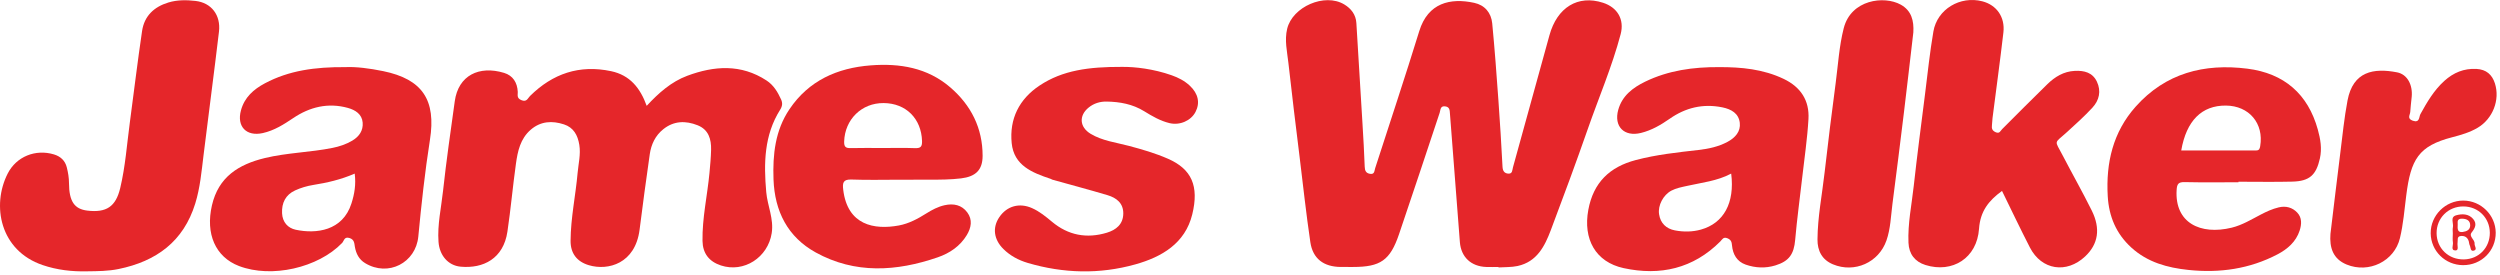
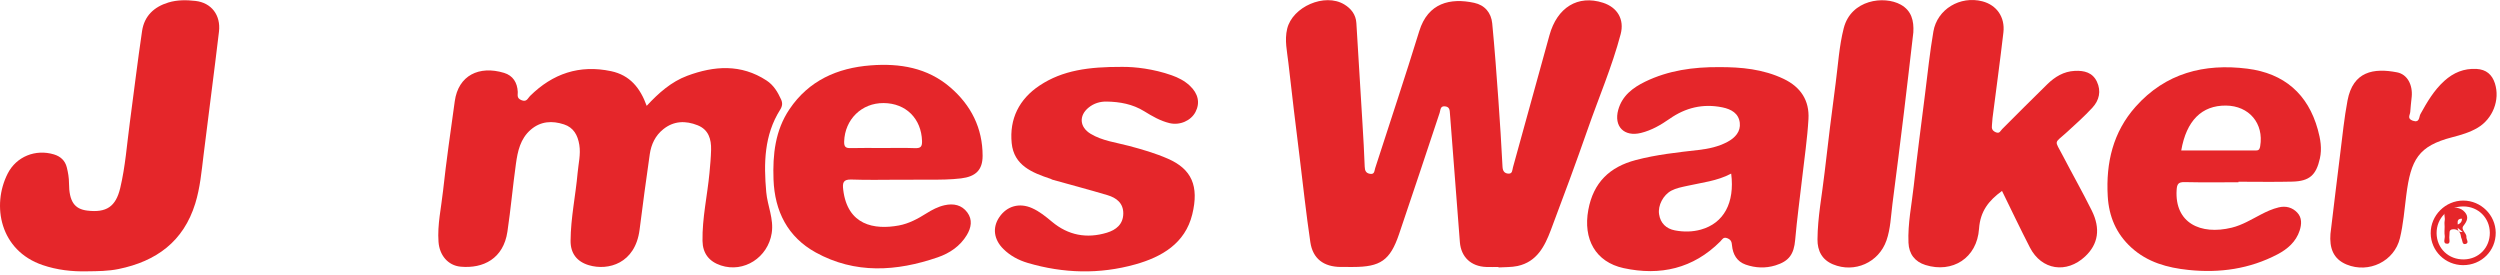
<svg xmlns="http://www.w3.org/2000/svg" width="100%" height="100%" viewBox="0 0 455 50" version="1.1" xml:space="preserve" style="fill-rule:evenodd;clip-rule:evenodd;stroke-linejoin:round;stroke-miterlimit:2;">
  <g>
    <path d="M294.959,6.219c0.712,-2.696 -0.591,-4.871 -3.21,-5.718c-4.571,-1.478 -8.356,0.84 -9.753,5.931c-2.2,8.006 -4.434,16.006 -6.634,24.016c-0.144,0.525 -0.072,1.206 -0.859,1.15c-0.688,-0.05 -1.004,-0.466 -1.044,-1.225c-0.21,-4.025 -0.453,-8.047 -0.744,-12.066c-0.337,-4.688 -0.678,-9.378 -1.131,-14.056c-0.188,-1.925 -1.35,-3.322 -3.288,-3.738c-4.328,-0.934 -8.403,-0.006 -9.99,5.147c-2.572,8.344 -5.341,16.628 -8.022,24.941c-0.163,0.497 -0.094,1.181 -0.947,1.034c-0.734,-0.125 -0.934,-0.569 -0.959,-1.294c-0.091,-2.625 -0.25,-5.247 -0.407,-7.865c-0.362,-6.097 -0.728,-12.194 -1.112,-18.288c-0.094,-1.525 -0.95,-2.634 -2.216,-3.39c-3.562,-2.132 -9.409,0.434 -10.378,4.44c-0.506,2.103 -0.006,4.131 0.219,6.175c0.625,5.694 1.34,11.378 2.034,17.066c0.638,5.203 1.2,10.419 1.966,15.603c0.447,3.016 2.447,4.484 5.537,4.503c0.741,0.006 1.478,0.003 2.219,0.003c4.997,0 6.756,-1.19 8.384,-5.965c2.51,-7.35 4.932,-14.729 7.394,-22.091c0.175,-0.525 0.088,-1.306 1.025,-1.172c0.81,0.116 0.803,0.694 0.85,1.344c0.585,7.79 1.191,15.581 1.806,23.369c0.216,2.721 2.044,4.421 4.807,4.515c0.737,0.025 1.478,0.006 2.215,0.006c0.003,0.025 0.003,0.054 0.007,0.079c1.162,-0.079 2.356,-0.016 3.481,-0.263c3.512,-0.769 4.931,-3.587 6.047,-6.544c2.29,-6.072 4.55,-12.159 6.687,-18.287c2.013,-5.785 4.45,-11.428 6.016,-17.36" style="fill:#e5262a;fill-rule:nonzero;" />
    <path d="M141.995,19.958c0.412,-0.654 0.453,-1.229 0.159,-1.869c-0.616,-1.347 -1.356,-2.594 -2.647,-3.441c-4.644,-3.034 -9.528,-2.678 -14.419,-0.859c-2.903,1.081 -5.215,3.125 -7.39,5.475c-1.178,-3.263 -3.053,-5.585 -6.475,-6.31c-5.769,-1.221 -10.631,0.438 -14.76,4.519c-0.412,0.406 -0.6,1.181 -1.603,0.741c-0.865,-0.378 -0.6,-0.95 -0.625,-1.491c-0.087,-1.697 -0.878,-2.969 -2.493,-3.459c-4.535,-1.375 -8.325,0.444 -8.975,5.162c-0.75,5.432 -1.541,10.86 -2.132,16.31c-0.331,3.087 -1.05,6.147 -0.825,9.284c0.172,2.425 1.713,4.3 4.028,4.516c4.122,0.378 7.785,-1.466 8.513,-6.378c0.609,-4.097 0.972,-8.232 1.547,-12.338c0.319,-2.291 0.794,-4.572 2.703,-6.219c1.822,-1.568 3.922,-1.659 6.047,-0.962c1.722,0.562 2.503,1.937 2.79,3.734c0.275,1.744 -0.159,3.394 -0.309,5.075c-0.366,4.128 -1.256,8.203 -1.284,12.363c-0.019,2.29 1.14,3.803 3.328,4.456c3.515,1.044 8.444,-0.294 9.231,-6.456c0.584,-4.588 1.194,-9.175 1.856,-13.753c0.26,-1.782 1.003,-3.379 2.463,-4.544c1.922,-1.538 4.053,-1.578 6.228,-0.722c2.019,0.797 2.516,2.537 2.469,4.481c-0.035,1.4 -0.163,2.8 -0.294,4.2c-0.388,4.125 -1.334,8.194 -1.269,12.363c0.038,2.259 1.172,3.756 3.347,4.475c4.194,1.384 8.553,-1.453 9.247,-5.869c0.412,-2.628 -0.772,-4.972 -0.994,-7.478c-0.462,-5.231 -0.397,-10.363 2.538,-15.006" style="fill:#e5262a;fill-rule:nonzero;" />
    <path d="M376.171,24.056c1.588,-1.444 3.188,-2.884 4.641,-4.453c1.247,-1.344 1.637,-3.022 0.822,-4.744c-0.788,-1.656 -2.285,-2.044 -4.016,-1.959c-2.034,0.097 -3.622,1.084 -5.003,2.425c-2.772,2.694 -5.484,5.45 -8.225,8.175c-0.316,0.315 -0.453,0.875 -1.159,0.572c-0.647,-0.275 -0.778,-0.685 -0.697,-1.294c0.059,-0.425 0.05,-0.856 0.103,-1.278c0.662,-5.197 1.378,-10.385 1.981,-15.588c0.325,-2.812 -1.237,-5 -3.831,-5.672c-4.028,-1.046 -8.209,1.425 -8.909,5.482c-0.65,3.778 -1.041,7.6 -1.522,11.406c-0.7,5.559 -1.435,11.112 -2.05,16.681c-0.378,3.45 -1.11,6.875 -0.963,10.372c0.085,2.05 1.169,3.45 3.088,4.05c4.909,1.534 9.381,-1.25 9.753,-6.591c0.222,-3.2 1.753,-5.121 4.181,-6.893c1.694,3.45 3.331,6.903 5.081,10.303c2.116,4.109 6.66,4.809 10.057,1.615c2.368,-2.225 2.843,-5.031 1.193,-8.353c-1.678,-3.375 -3.54,-6.659 -5.281,-10.006c-1.522,-2.928 -1.622,-2.084 0.756,-4.25" style="fill:#e5262a;fill-rule:nonzero;" />
    <path d="M309.579,41.782c-1.566,0.441 -3.184,0.447 -4.753,0.147c-1.563,-0.3 -2.628,-1.294 -2.875,-2.944c-0.241,-1.597 0.756,-3.509 2.25,-4.294c0.869,-0.456 1.834,-0.631 2.794,-0.847c2.718,-0.615 5.528,-0.89 8.081,-2.25c0.678,5.332 -1.356,9.025 -5.497,10.188m15.059,-27.419c-3.753,-1.794 -7.746,-2.156 -11.737,-2.147c-4.734,-0.034 -9.263,0.6 -13.481,2.647c-2.244,1.091 -4.191,2.56 -4.903,5.135c-0.832,3.018 1.084,4.953 4.14,4.196c1.931,-0.478 3.61,-1.453 5.222,-2.578c2.891,-2.025 6.056,-2.79 9.575,-2.081c1.659,0.338 2.984,1.103 3.188,2.816c0.187,1.606 -0.85,2.728 -2.247,3.475c-1.644,0.875 -3.428,1.259 -5.26,1.468c-3.831,0.438 -7.662,0.844 -11.412,1.832c-4.788,1.256 -7.728,4.109 -8.647,9.056c-0.988,5.328 1.306,9.503 6.422,10.616c6.647,1.44 12.656,0.093 17.594,-4.85c0.35,-0.35 0.543,-0.904 1.321,-0.575c0.666,0.281 0.757,0.703 0.81,1.268c0.15,1.647 0.894,2.96 2.494,3.519c1.759,0.613 3.593,0.703 5.418,0.141c2.5,-0.775 3.363,-2.06 3.588,-4.65c0.328,-3.763 0.847,-7.51 1.272,-11.266c0.406,-3.575 0.943,-7.141 1.147,-10.725c0.193,-3.35 -1.394,-5.812 -4.504,-7.297" style="fill:#e5262a;fill-rule:nonzero;" />
-     <path d="M63.968,37.015c-1.594,5.022 -6.435,5.584 -10.138,4.8c-1.434,-0.303 -2.416,-1.369 -2.494,-3.003c-0.09,-1.891 0.641,-3.359 2.372,-4.156c1.035,-0.475 2.172,-0.813 3.3,-0.994c2.528,-0.403 5.006,-0.963 7.55,-2.066c0.25,2.013 -0.047,3.71 -0.59,5.419m5.756,-24.072c-2.481,-0.509 -4.956,-0.819 -6.847,-0.725c-5.534,-0.044 -10.281,0.613 -14.669,2.947c-2.062,1.1 -3.703,2.544 -4.353,4.916c-0.803,2.934 0.981,4.812 3.984,4.137c2.075,-0.465 3.8,-1.565 5.535,-2.731c3.019,-2.028 6.34,-2.844 9.94,-1.847c1.363,0.378 2.566,1.141 2.691,2.669c0.119,1.431 -0.616,2.537 -1.9,3.294c-1.125,0.665 -2.331,1.062 -3.587,1.315c-4.075,0.822 -8.272,0.869 -12.329,1.85c-4.759,1.156 -8.421,3.428 -9.615,8.6c-1.194,5.166 0.609,9.397 4.931,11.05c5.909,2.256 14.384,0.335 18.763,-4.203c0.337,-0.35 0.359,-1.197 1.337,-0.897c0.903,0.278 0.878,0.997 0.975,1.566c0.222,1.281 0.753,2.328 1.866,3.003c4.206,2.556 9.231,-0.056 9.687,-4.844c0.56,-5.878 1.197,-11.759 2.116,-17.59c1.144,-7.235 -1.344,-11.035 -8.525,-12.51" style="fill:#e5262a;fill-rule:nonzero;" />
    <path d="M35.585,0.169c-1.628,-0.181 -3.3,-0.213 -4.934,0.284c-2.644,0.8 -4.391,2.475 -4.794,5.191c-0.822,5.54 -1.481,11.103 -2.228,16.656c-0.534,3.978 -0.812,7.997 -1.747,11.916c-0.809,3.4 -2.509,4.525 -5.984,4.115c-2.36,-0.281 -3.322,-1.675 -3.341,-4.993c-0.003,-0.994 -0.165,-1.944 -0.403,-2.888c-0.306,-1.228 -1.156,-1.997 -2.341,-2.35c-3.34,-1.003 -6.834,0.378 -8.418,3.497c-2.947,5.8 -1.403,13.997 6.35,16.641c2.64,0.9 5.362,1.212 8.143,1.14c1.9,-0.022 3.804,-0.031 5.682,-0.415c6.881,-1.407 11.828,-5.01 13.968,-11.932c0.888,-2.878 1.144,-5.837 1.507,-8.793c0.918,-7.497 1.922,-14.988 2.809,-22.488c0.353,-2.991 -1.384,-5.256 -4.269,-5.581" style="fill:#e5262a;fill-rule:nonzero;" />
    <path d="M411.355,26.607c-0.084,0.497 -0.2,0.778 -0.756,0.775c-4.528,-0.006 -9.056,-0.003 -13.613,-0.003c0.941,-5.431 3.744,-8.197 8.119,-8.165c4.234,0.028 6.947,3.256 6.25,7.393m-2.344,-14.109c-7.865,-0.994 -14.884,0.816 -20.315,6.906c-4.141,4.641 -5.432,10.231 -5.088,16.294c0.21,3.684 1.525,6.837 4.303,9.366c2.95,2.684 6.56,3.665 10.391,4.065c5.666,0.594 11.125,-0.175 16.206,-2.84c1.813,-0.95 3.363,-2.282 4.028,-4.325c0.369,-1.138 0.444,-2.344 -0.443,-3.275c-0.894,-0.938 -2.063,-1.26 -3.372,-0.944c-1.141,0.272 -2.188,0.753 -3.222,1.29c-1.731,0.897 -3.403,1.932 -5.331,2.404c-5.691,1.39 -10.388,-0.872 -10.022,-6.85c0.065,-1.107 0.322,-1.469 1.468,-1.444c3.26,0.075 6.525,0.028 9.788,0.028l-0,-0.097c3.262,0 6.525,0.063 9.784,-0.019c3.16,-0.075 4.36,-1.203 5.035,-4.222c0.403,-1.806 0.097,-3.543 -0.375,-5.24c-1.8,-6.5 -6.132,-10.247 -12.835,-11.097" style="fill:#e5262a;fill-rule:nonzero;" />
    <path d="M166.498,26.961c-1.965,-0.075 -3.934,-0.022 -5.9,-0.022c-1.906,-0 -3.812,-0.038 -5.719,0.015c-0.918,0.029 -1.275,-0.175 -1.243,-1.203c0.128,-4.009 3.175,-7.025 7.187,-6.993c4.075,0.028 6.863,2.84 6.988,6.912c0.034,1.075 -0.297,1.328 -1.313,1.291m6.444,-11.069c-4.166,-3.578 -9.191,-4.4 -14.472,-3.994c-6.094,0.466 -11.278,2.772 -14.787,7.981c-2.607,3.866 -3.063,8.247 -2.904,12.769c0.21,5.794 2.575,10.481 7.679,13.297c7.162,3.953 14.709,3.472 22.212,0.888c2.166,-0.747 4.069,-2.019 5.291,-4.054c0.803,-1.334 1.078,-2.781 0.087,-4.118c-1.019,-1.375 -2.5,-1.672 -4.125,-1.313c-1.209,0.269 -2.29,0.841 -3.328,1.494c-1.556,0.981 -3.178,1.856 -5,2.194c-4.478,0.828 -9.35,-0.032 -10.128,-6.5c-0.153,-1.257 -0.031,-1.922 1.522,-1.86c2.887,0.11 5.784,0.032 8.675,0.032c1.847,-0 3.694,0.003 5.54,-0.004c1.904,-0.006 3.8,-0.006 5.704,-0.237c2.634,-0.322 3.925,-1.494 3.928,-4.106c-0,-5.047 -2.094,-9.203 -5.894,-12.469" style="fill:#e5262a;fill-rule:nonzero;" />
    <path d="M213.223,13.692c-3.278,-1.153 -6.669,-1.55 -9.056,-1.519c-5.982,-0.019 -10.76,0.603 -14.954,3.388c-3.728,2.475 -5.525,6.078 -5.087,10.487c0.403,4.075 3.737,5.385 7.084,6.5c0.116,0.038 0.216,0.125 0.332,0.156c3.346,0.938 6.706,1.825 10.037,2.819c1.616,0.485 2.878,1.447 2.859,3.341c-0.015,1.953 -1.315,2.984 -2.99,3.49c-3.656,1.104 -7.019,0.485 -9.985,-1.993c-1.128,-0.944 -2.265,-1.875 -3.628,-2.482c-2.297,-1.021 -4.572,-0.396 -5.959,1.644c-1.291,1.897 -1.013,4.063 0.744,5.8c1.25,1.235 2.762,2.035 4.422,2.528c6.503,1.922 13.09,2.091 19.593,0.266c4.813,-1.35 9.066,-3.822 10.357,-9.103c1.265,-5.172 -0.116,-8.238 -4.429,-10.125c-2.296,-1.003 -4.693,-1.7 -7.115,-2.341c-2.35,-0.625 -4.813,-0.906 -6.953,-2.194c-2.016,-1.212 -2.182,-3.312 -0.347,-4.79c0.937,-0.756 2.059,-1.1 3.256,-1.078c2.416,0.04 4.734,0.459 6.838,1.759c1.45,0.894 2.931,1.763 4.618,2.166c1.875,0.447 3.894,-0.441 4.722,-2.035c0.863,-1.659 0.5,-3.34 -1.04,-4.781c-0.954,-0.891 -2.091,-1.472 -3.319,-1.903" style="fill:#e5262a;fill-rule:nonzero;" />
    <path d="M345.921,0.837c-2.997,-1.656 -9.028,-0.931 -10.363,4.3c-0.831,3.256 -1.021,6.616 -1.459,9.931c-0.716,5.441 -1.403,10.881 -2.022,16.335c-0.459,4.056 -1.265,8.081 -1.294,12.181c-0.015,2.056 0.822,3.694 2.816,4.525c3.928,1.637 8.334,-0.328 9.734,-4.335c0.75,-2.15 0.804,-4.428 1.091,-6.656c0.725,-5.562 1.419,-11.128 2.097,-16.694c0.587,-4.843 1.141,-9.69 1.706,-14.534c0.122,-2.106 -0.322,-3.956 -2.306,-5.053" style="fill:#e5262a;fill-rule:nonzero;" />
    <path d="M450.933,23.253c2.743,-1.625 4.106,-5.059 3.14,-8.081c-0.512,-1.594 -1.578,-2.532 -3.353,-2.628c-2.284,-0.122 -4.187,0.678 -5.847,2.175c-1.894,1.712 -3.15,3.865 -4.365,6.065c-0.266,0.488 -0.097,1.631 -1.385,1.185c-1.087,-0.379 -0.494,-1.047 -0.456,-1.616c0.056,-0.913 0.172,-1.819 0.262,-2.731c0.207,-2.15 -0.778,-4.094 -2.668,-4.457c-4.257,-0.825 -8.007,-0.19 -9.013,5.125c-0.6,3.163 -0.915,6.385 -1.319,9.585c-0.615,4.894 -1.193,9.794 -1.787,14.694c-0.188,2.496 0.45,4.55 2.944,5.575c4.034,1.662 8.69,-0.579 9.703,-4.807c0.609,-2.531 0.819,-5.162 1.147,-7.756c0.828,-6.572 2.228,-9.019 8.39,-10.609c1.585,-0.41 3.172,-0.869 4.607,-1.719" style="fill:#e5262a;fill-rule:nonzero;" />
    <path d="M448.458,47.212c-2.803,0.066 -4.972,-2 -4.997,-4.759c-0.025,-2.76 2.112,-4.897 4.884,-4.882c2.703,0.016 4.778,2.078 4.803,4.772c0.025,2.716 -1.987,4.806 -4.69,4.869m-0.122,-10.706c-3.266,-0.019 -5.984,2.703 -5.95,5.956c0.037,3.216 2.65,5.784 5.897,5.794c3.337,0.012 5.969,-2.616 5.937,-5.922c-0.031,-3.191 -2.678,-5.813 -5.884,-5.828" style="fill:#e5262a;fill-rule:nonzero;" />
-     <path d="M448.213,42.22c-0.941,0.125 -0.963,-0.485 -0.91,-1.381c0.029,-0.322 -0.228,-1.057 0.782,-1.038c0.84,0.016 1.493,0.316 1.49,1.219c0,0.8 -0.631,1.103 -1.362,1.2m1.64,0.075c0.657,-0.825 0.979,-1.597 0.254,-2.447c-0.822,-0.963 -2.019,-0.959 -3.075,-0.666c-1.179,0.322 -0.435,1.45 -0.607,2.203c-0.078,0.35 -0.012,0.732 -0.012,1.097c-0,0.55 -0.069,1.113 0.019,1.647c0.087,0.516 -0.45,1.456 0.465,1.453c0.672,0 0.288,-0.897 0.378,-1.39c0.094,-0.494 -0.197,-1.2 0.669,-1.247c0.691,-0.038 1.172,0.3 1.372,0.975c0.069,0.231 0.062,0.5 0.169,0.709c0.2,0.385 0.093,1.206 0.787,0.978c0.641,-0.209 0.06,-0.831 0.1,-1.262c0.069,-0.766 -1.125,-1.291 -0.519,-2.05" style="fill:#e5262a;fill-rule:nonzero;" />
+     <path d="M448.213,42.22c-0.941,0.125 -0.963,-0.485 -0.91,-1.381c0.029,-0.322 -0.228,-1.057 0.782,-1.038c0,0.8 -0.631,1.103 -1.362,1.2m1.64,0.075c0.657,-0.825 0.979,-1.597 0.254,-2.447c-0.822,-0.963 -2.019,-0.959 -3.075,-0.666c-1.179,0.322 -0.435,1.45 -0.607,2.203c-0.078,0.35 -0.012,0.732 -0.012,1.097c-0,0.55 -0.069,1.113 0.019,1.647c0.087,0.516 -0.45,1.456 0.465,1.453c0.672,0 0.288,-0.897 0.378,-1.39c0.094,-0.494 -0.197,-1.2 0.669,-1.247c0.691,-0.038 1.172,0.3 1.372,0.975c0.069,0.231 0.062,0.5 0.169,0.709c0.2,0.385 0.093,1.206 0.787,0.978c0.641,-0.209 0.06,-0.831 0.1,-1.262c0.069,-0.766 -1.125,-1.291 -0.519,-2.05" style="fill:#e5262a;fill-rule:nonzero;" />
  </g>
</svg>